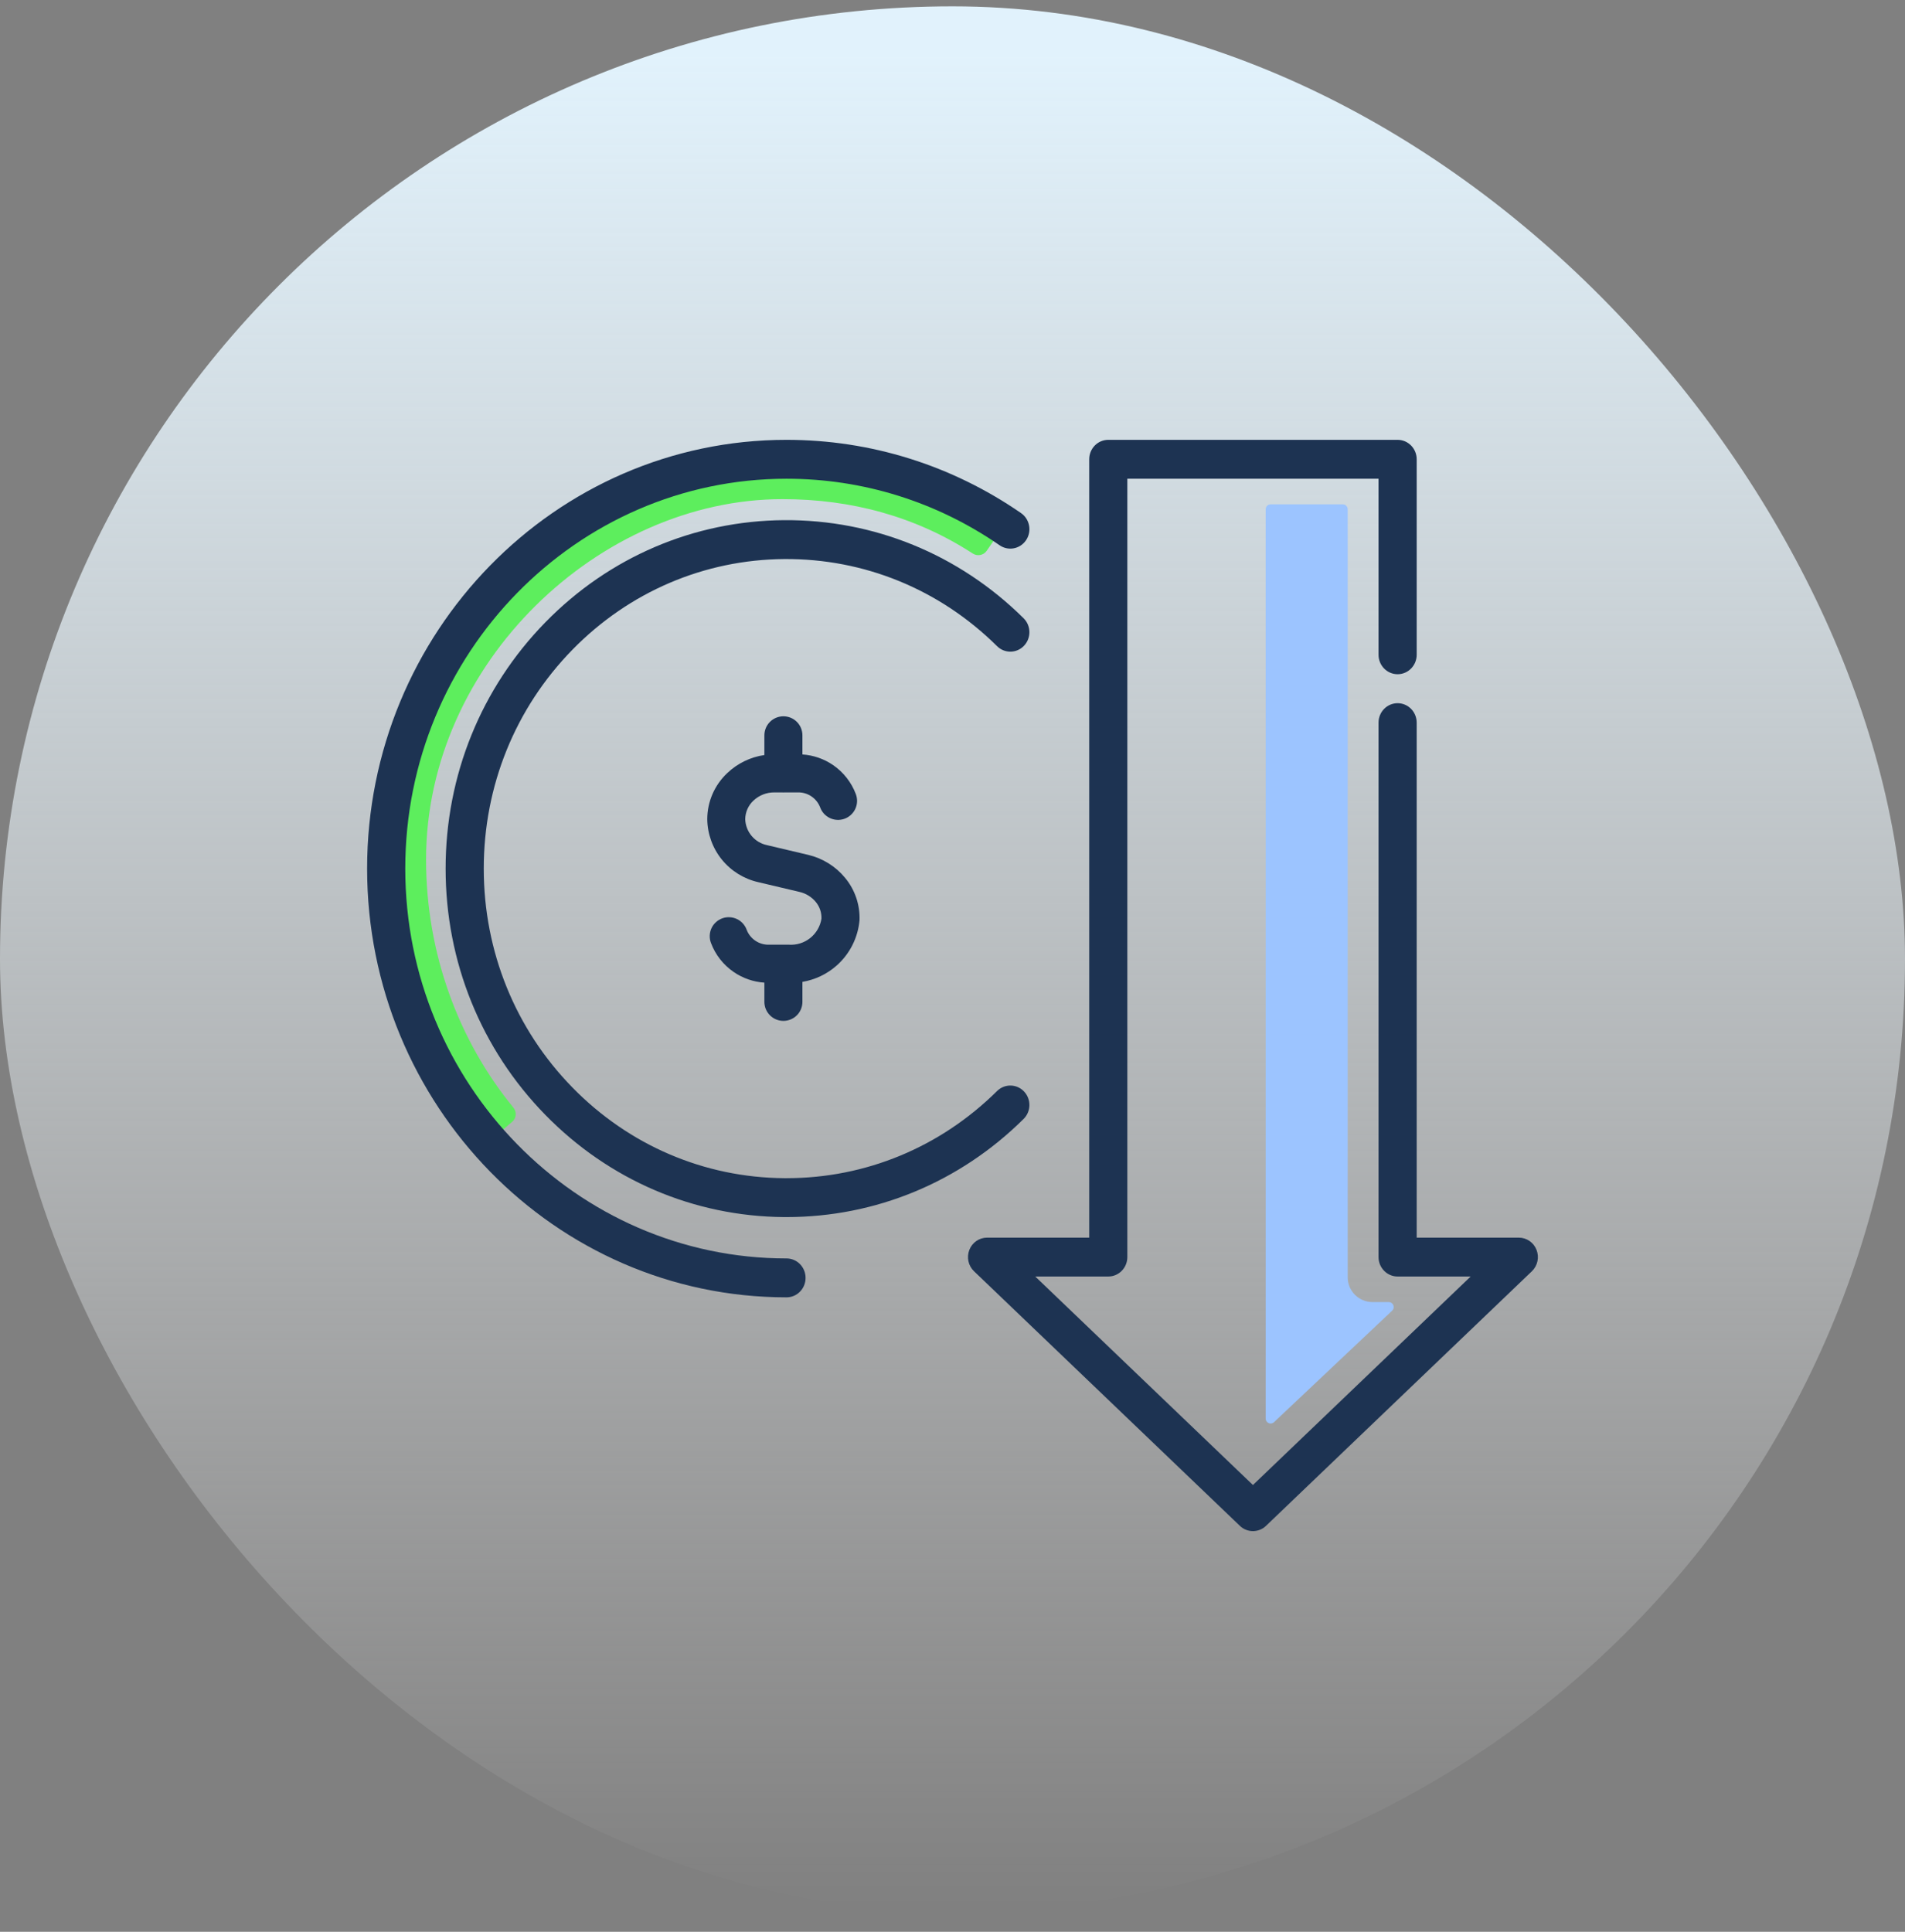
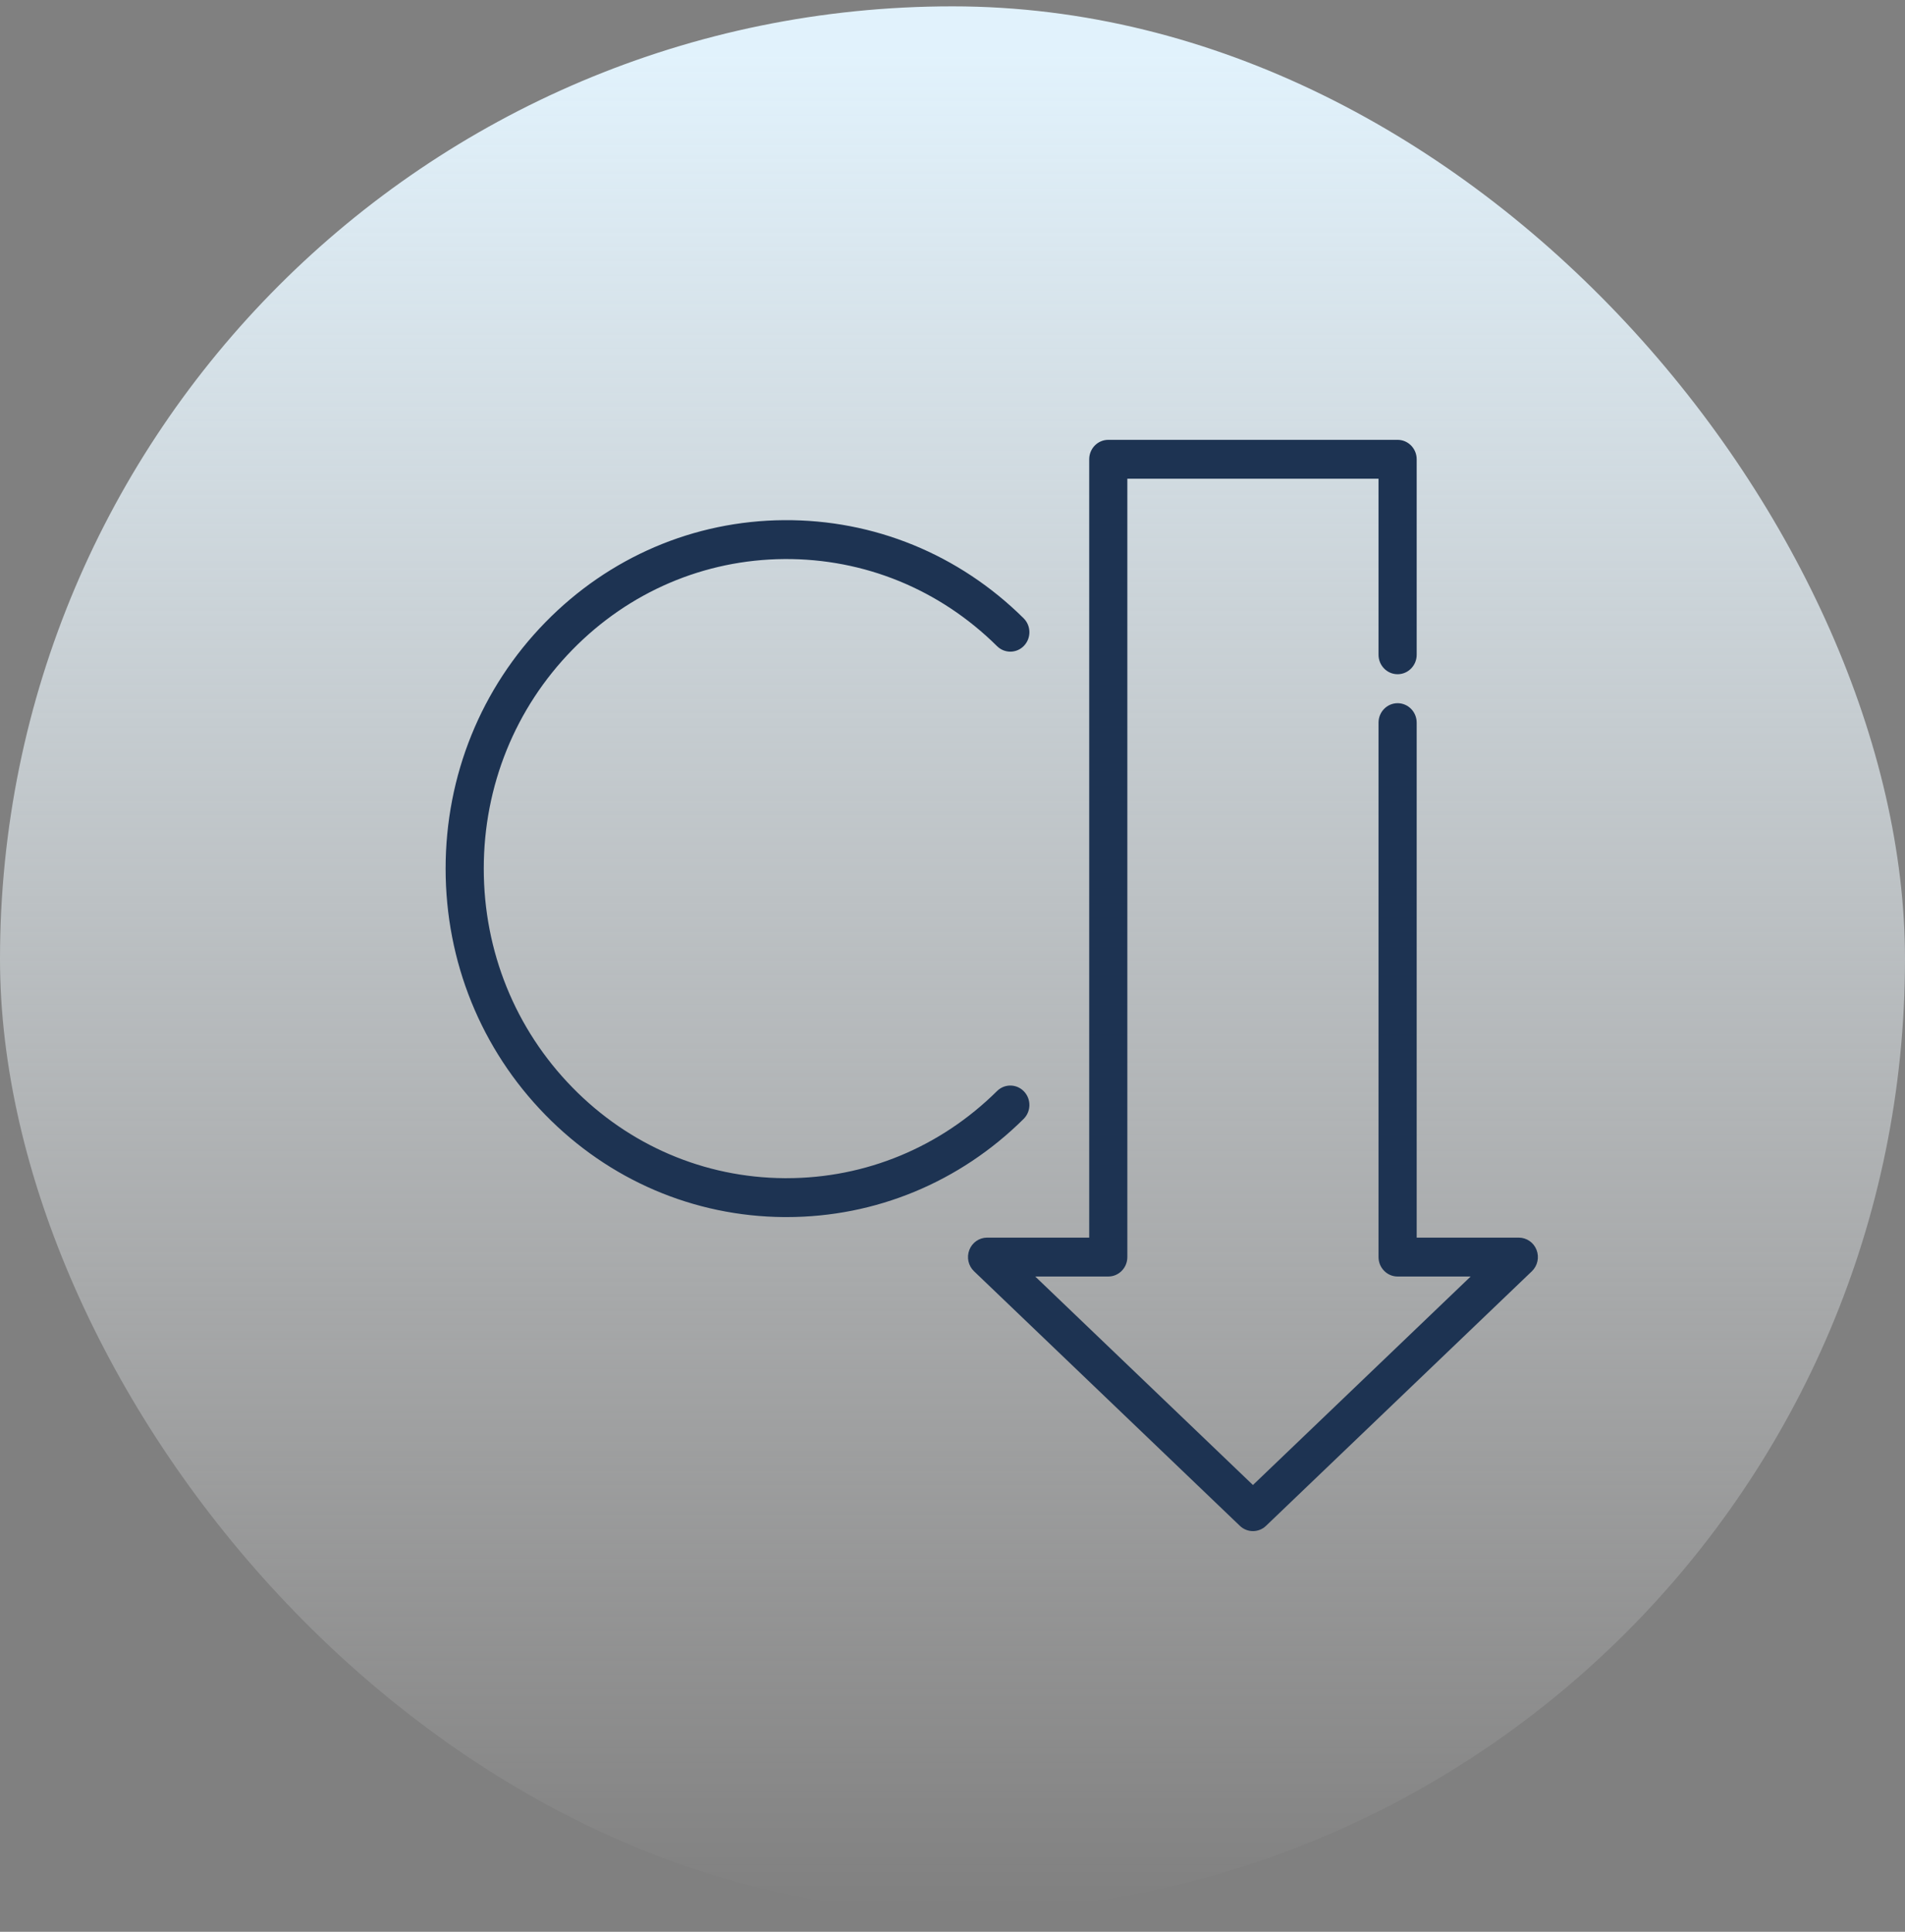
<svg xmlns="http://www.w3.org/2000/svg" width="72" height="73" viewBox="0 0 72 73" fill="none">
  <rect x="0" y="0" width="72" height="73" fill="#808080" stroke="none" />
  <rect y="0.24" width="72" height="72" rx="36" fill="url(#paint0_linear_4425_69606)" />
-   <path d="M29.576 17.926C22.158 17.926 15.166 24.52 15.166 32.482C15.166 36.383 16.578 40.022 18.935 42.752L19.36 42.39C19.518 42.255 19.536 42.017 19.404 41.856C17.339 39.335 16.103 36.036 16.103 32.482C16.103 25.048 22.665 18.862 29.576 18.862C32.179 18.862 34.605 19.515 36.766 20.917C36.939 21.029 37.172 20.987 37.29 20.817L37.609 20.355C35.2 18.691 32.477 17.926 29.576 17.926Z" fill="#5DEE5D" />
-   <path d="M13.875 32.823C13.875 23.891 20.984 16.621 29.727 16.621C32.903 16.621 35.969 17.578 38.59 19.389C38.92 19.617 39.006 20.073 38.784 20.408C38.562 20.744 38.113 20.834 37.782 20.606C35.399 18.96 32.614 18.091 29.727 18.091C21.783 18.091 15.317 24.698 15.317 32.823C15.317 40.948 21.783 47.555 29.727 47.555C30.127 47.555 30.447 47.886 30.447 48.29C30.447 48.694 30.127 49.025 29.727 49.025C20.984 49.025 13.875 41.755 13.875 32.823Z" fill="#1D3352" />
  <path d="M29.629 19.656C33.032 19.632 36.248 20.947 38.688 23.364C38.973 23.646 38.98 24.11 38.704 24.401C38.427 24.694 37.97 24.701 37.684 24.418C35.517 22.272 32.663 21.104 29.64 21.126C26.617 21.149 23.774 22.365 21.636 24.551C19.474 26.76 18.284 29.698 18.284 32.824C18.284 35.949 19.474 38.887 21.636 41.096C23.774 43.283 26.617 44.499 29.64 44.522C29.669 44.522 29.698 44.522 29.728 44.522C32.715 44.522 35.537 43.355 37.684 41.229C37.97 40.946 38.427 40.954 38.704 41.246C38.98 41.537 38.973 42.001 38.688 42.283C36.272 44.677 33.093 45.992 29.728 45.992C29.695 45.992 29.662 45.992 29.629 45.992C26.224 45.965 23.023 44.595 20.615 42.134C18.182 39.647 16.842 36.34 16.842 32.824C16.842 29.307 18.182 26 20.615 23.513C23.023 21.052 26.224 19.682 29.629 19.656Z" fill="#1D3352" />
  <path d="M41.167 17.356C41.167 16.952 41.487 16.621 41.887 16.621H52.823C53.223 16.621 53.544 16.952 53.544 17.356V24.743C53.544 25.147 53.223 25.478 52.823 25.478C52.423 25.478 52.102 25.147 52.102 24.743V18.091H42.608V47.503C42.608 47.907 42.288 48.238 41.888 48.238H39.127L47.355 56.117L55.584 48.238H52.823C52.423 48.238 52.102 47.907 52.102 47.503V27.308C52.102 26.904 52.423 26.573 52.823 26.573C53.223 26.573 53.544 26.904 53.544 27.308V46.769H57.404C57.701 46.769 57.967 46.954 58.075 47.234C58.183 47.514 58.113 47.833 57.898 48.039L47.849 57.66C47.71 57.793 47.533 57.859 47.355 57.859C47.178 57.859 47 57.793 46.862 57.66L36.813 48.039C36.597 47.833 36.528 47.514 36.636 47.234C36.744 46.954 37.009 46.769 37.306 46.769H41.167V17.356Z" fill="#1D3352" />
-   <path d="M29.559 29.944C29.576 29.945 29.592 29.946 29.609 29.946C29.626 29.946 29.642 29.945 29.659 29.944H30.148C30.329 29.938 30.506 29.988 30.657 30.087C30.808 30.186 30.925 30.328 30.993 30.496C31.024 30.586 31.072 30.669 31.135 30.741C31.199 30.812 31.276 30.87 31.362 30.912C31.448 30.953 31.541 30.977 31.636 30.982C31.732 30.987 31.827 30.973 31.917 30.941C32.007 30.909 32.089 30.859 32.16 30.794C32.23 30.73 32.287 30.652 32.327 30.565C32.367 30.478 32.389 30.385 32.393 30.289C32.396 30.194 32.38 30.099 32.347 30.009C32.179 29.563 31.878 29.18 31.485 28.91C31.141 28.675 30.742 28.538 30.328 28.51V27.788C30.328 27.597 30.253 27.414 30.118 27.279C29.983 27.144 29.8 27.068 29.609 27.068C29.418 27.068 29.235 27.144 29.1 27.279C28.965 27.414 28.89 27.597 28.89 27.788V28.532C28.367 28.608 27.876 28.844 27.489 29.212C27.25 29.436 27.06 29.706 26.929 30.006C26.799 30.306 26.732 30.629 26.731 30.956C26.738 31.512 26.932 32.05 27.282 32.482C27.633 32.914 28.119 33.215 28.662 33.337L30.224 33.706C30.462 33.762 30.675 33.894 30.832 34.083C30.98 34.262 31.057 34.489 31.047 34.721C31 35.008 30.848 35.268 30.62 35.449C30.392 35.63 30.105 35.719 29.814 35.699H29.069C28.889 35.705 28.711 35.655 28.56 35.556C28.409 35.457 28.292 35.315 28.225 35.147C28.194 35.057 28.145 34.974 28.082 34.902C28.019 34.831 27.942 34.772 27.856 34.731C27.77 34.69 27.676 34.666 27.581 34.661C27.486 34.656 27.39 34.67 27.3 34.702C27.211 34.734 27.128 34.784 27.058 34.849C26.987 34.913 26.93 34.991 26.89 35.078C26.85 35.164 26.828 35.258 26.825 35.354C26.821 35.449 26.837 35.544 26.871 35.633C27.038 36.08 27.339 36.463 27.733 36.732C28.076 36.968 28.476 37.105 28.89 37.133V37.859C28.89 38.049 28.965 38.232 29.1 38.367C29.235 38.502 29.418 38.578 29.609 38.578C29.8 38.578 29.983 38.502 30.118 38.367C30.253 38.232 30.328 38.049 30.328 37.859V37.104C30.805 37.024 31.254 36.812 31.621 36.487C32.118 36.047 32.427 35.434 32.486 34.773C32.507 34.19 32.312 33.619 31.938 33.17C31.583 32.739 31.096 32.436 30.553 32.306L28.991 31.937C28.764 31.89 28.558 31.767 28.409 31.59C28.259 31.412 28.174 31.189 28.166 30.956C28.168 30.824 28.196 30.694 28.249 30.573C28.303 30.452 28.38 30.344 28.477 30.254C28.691 30.052 28.974 29.941 29.268 29.944H29.559Z" fill="#1D3352" />
-   <path d="M52.617 49.528L48.152 53.742C48.032 53.855 47.836 53.77 47.836 53.606V19.245C47.836 19.142 47.92 19.058 48.023 19.058H50.75C50.853 19.058 50.937 19.142 50.937 19.245V48.267C50.937 48.785 51.357 49.204 51.874 49.204H52.488C52.658 49.204 52.74 49.411 52.617 49.528Z" fill="#9CC4FF" />
  <defs>
    <linearGradient id="paint0_linear_4425_69606" x1="36" y1="0.24" x2="36" y2="72.24" gradientUnits="userSpaceOnUse">
      <stop offset="0.025" stop-color="#E1F2FC" />
      <stop offset="1" stop-color="white" stop-opacity="0" />
    </linearGradient>
  </defs>
</svg>